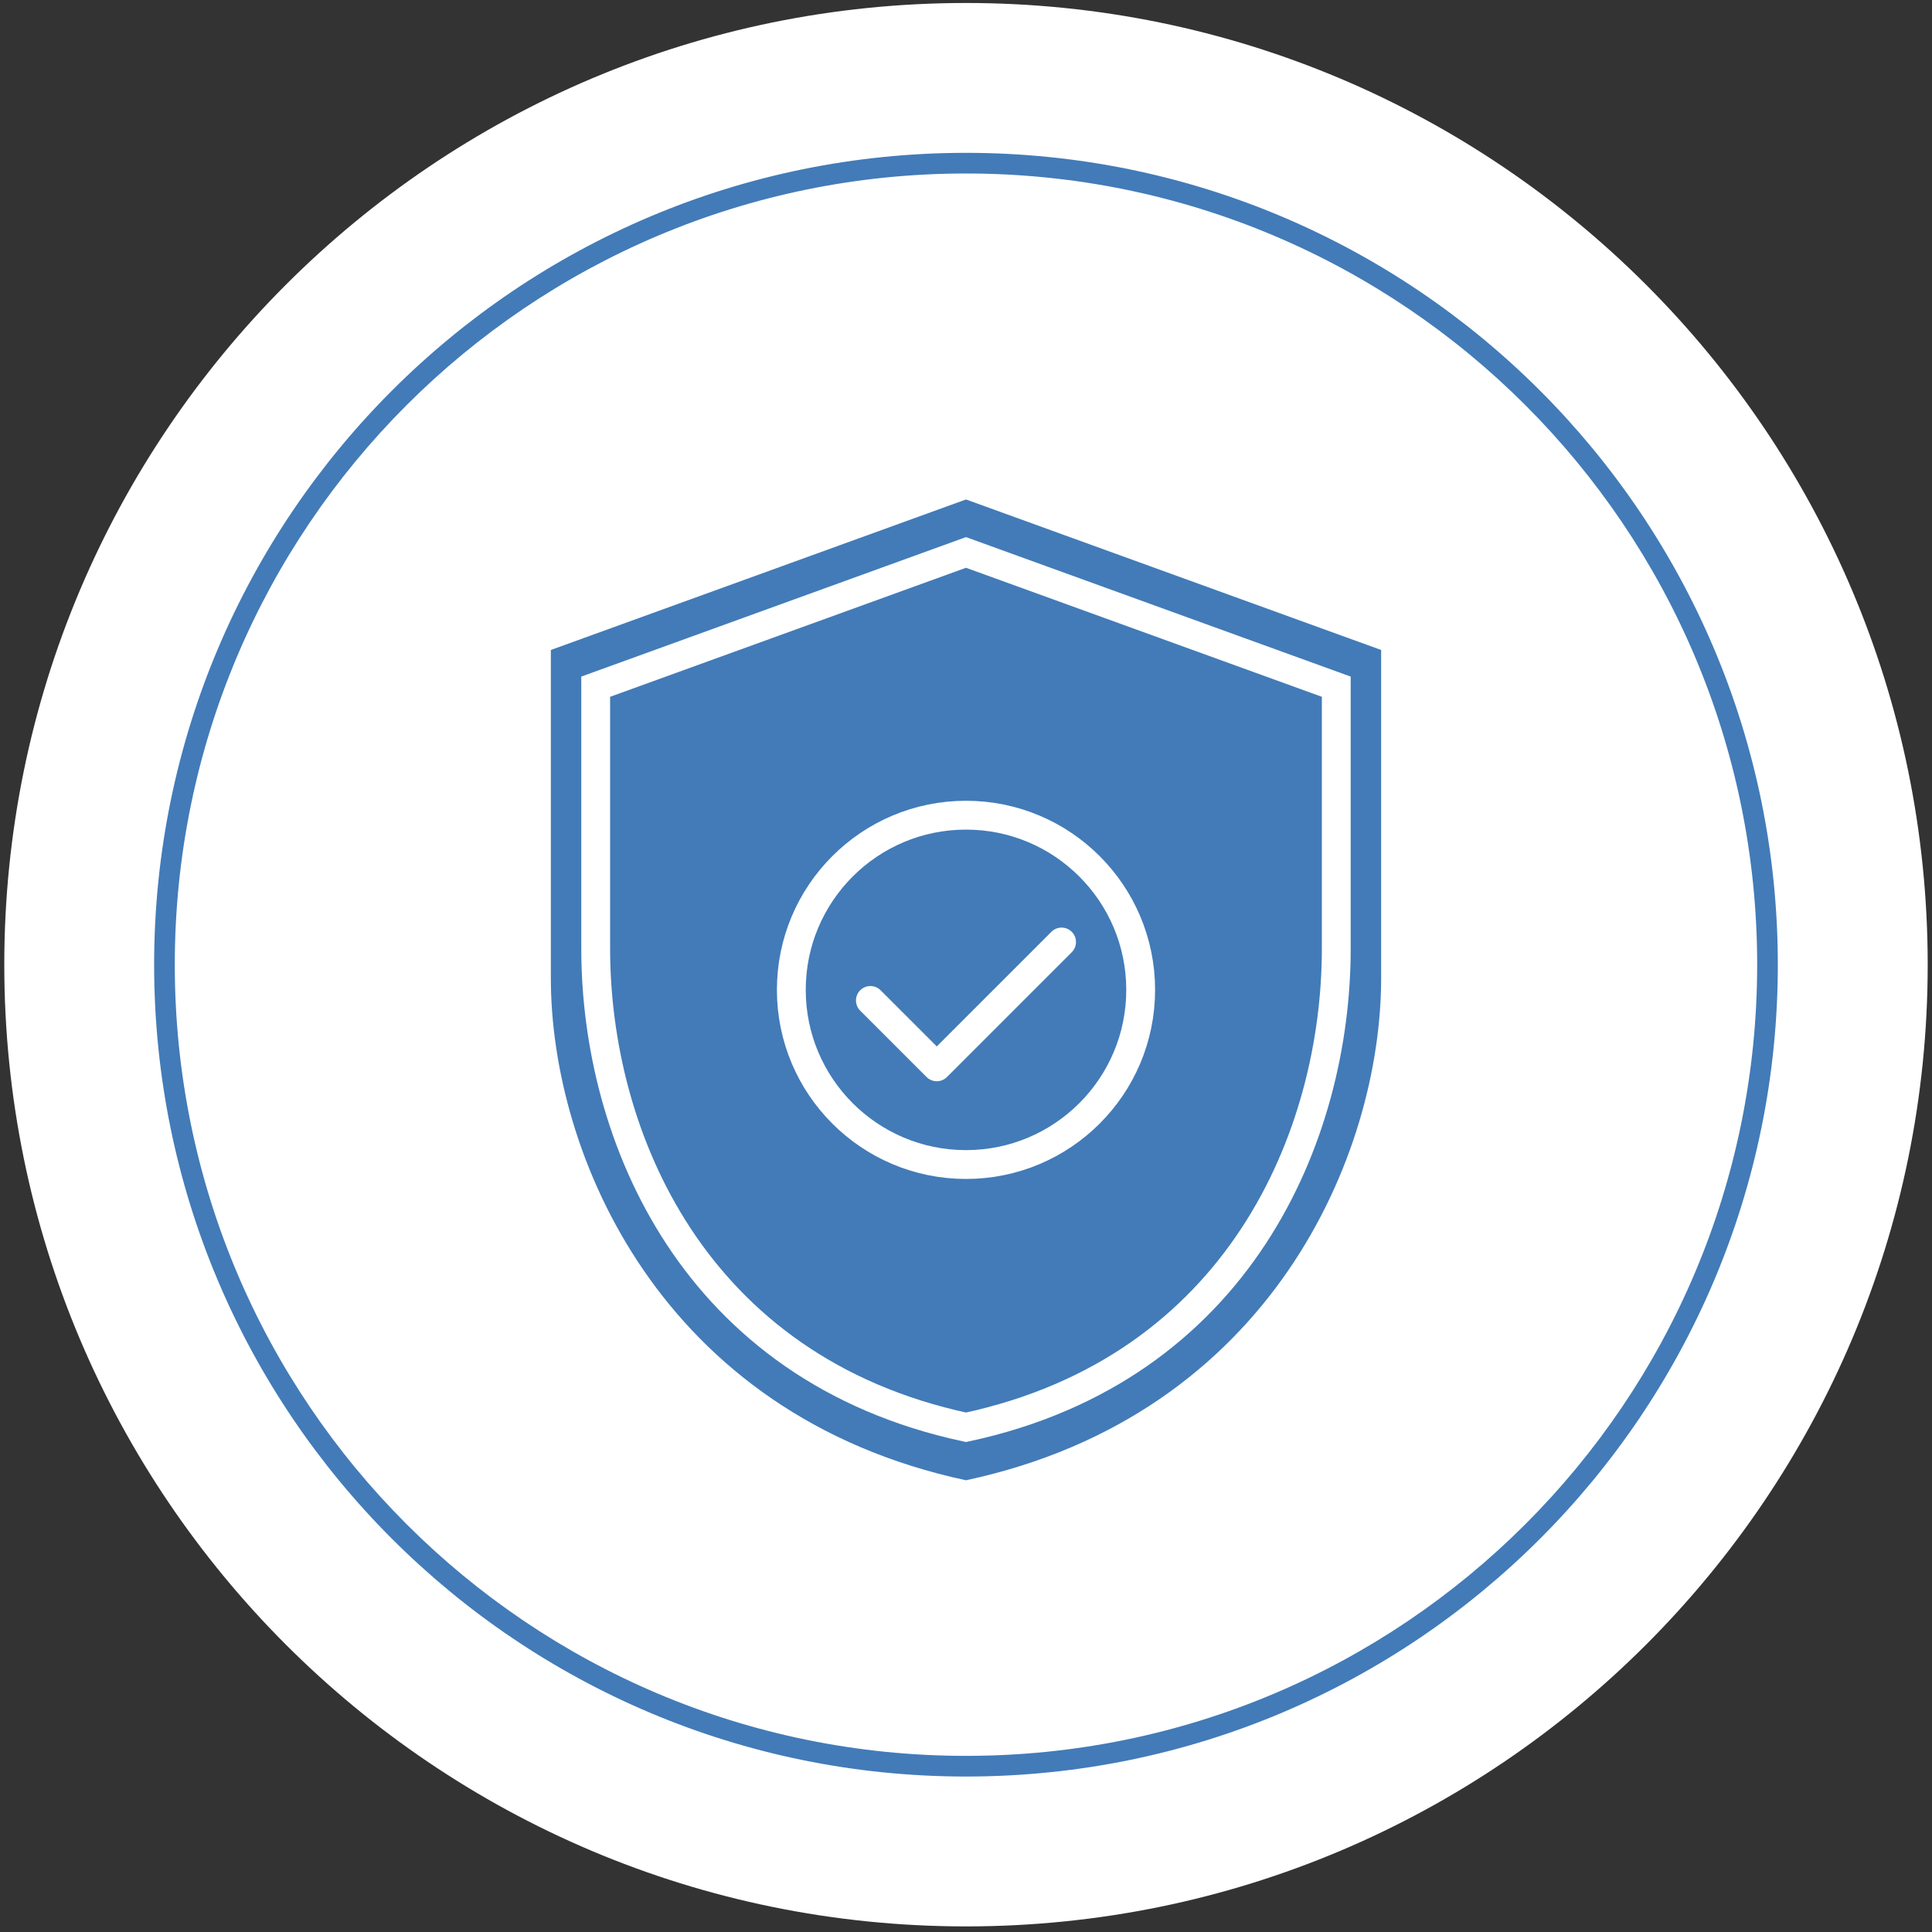
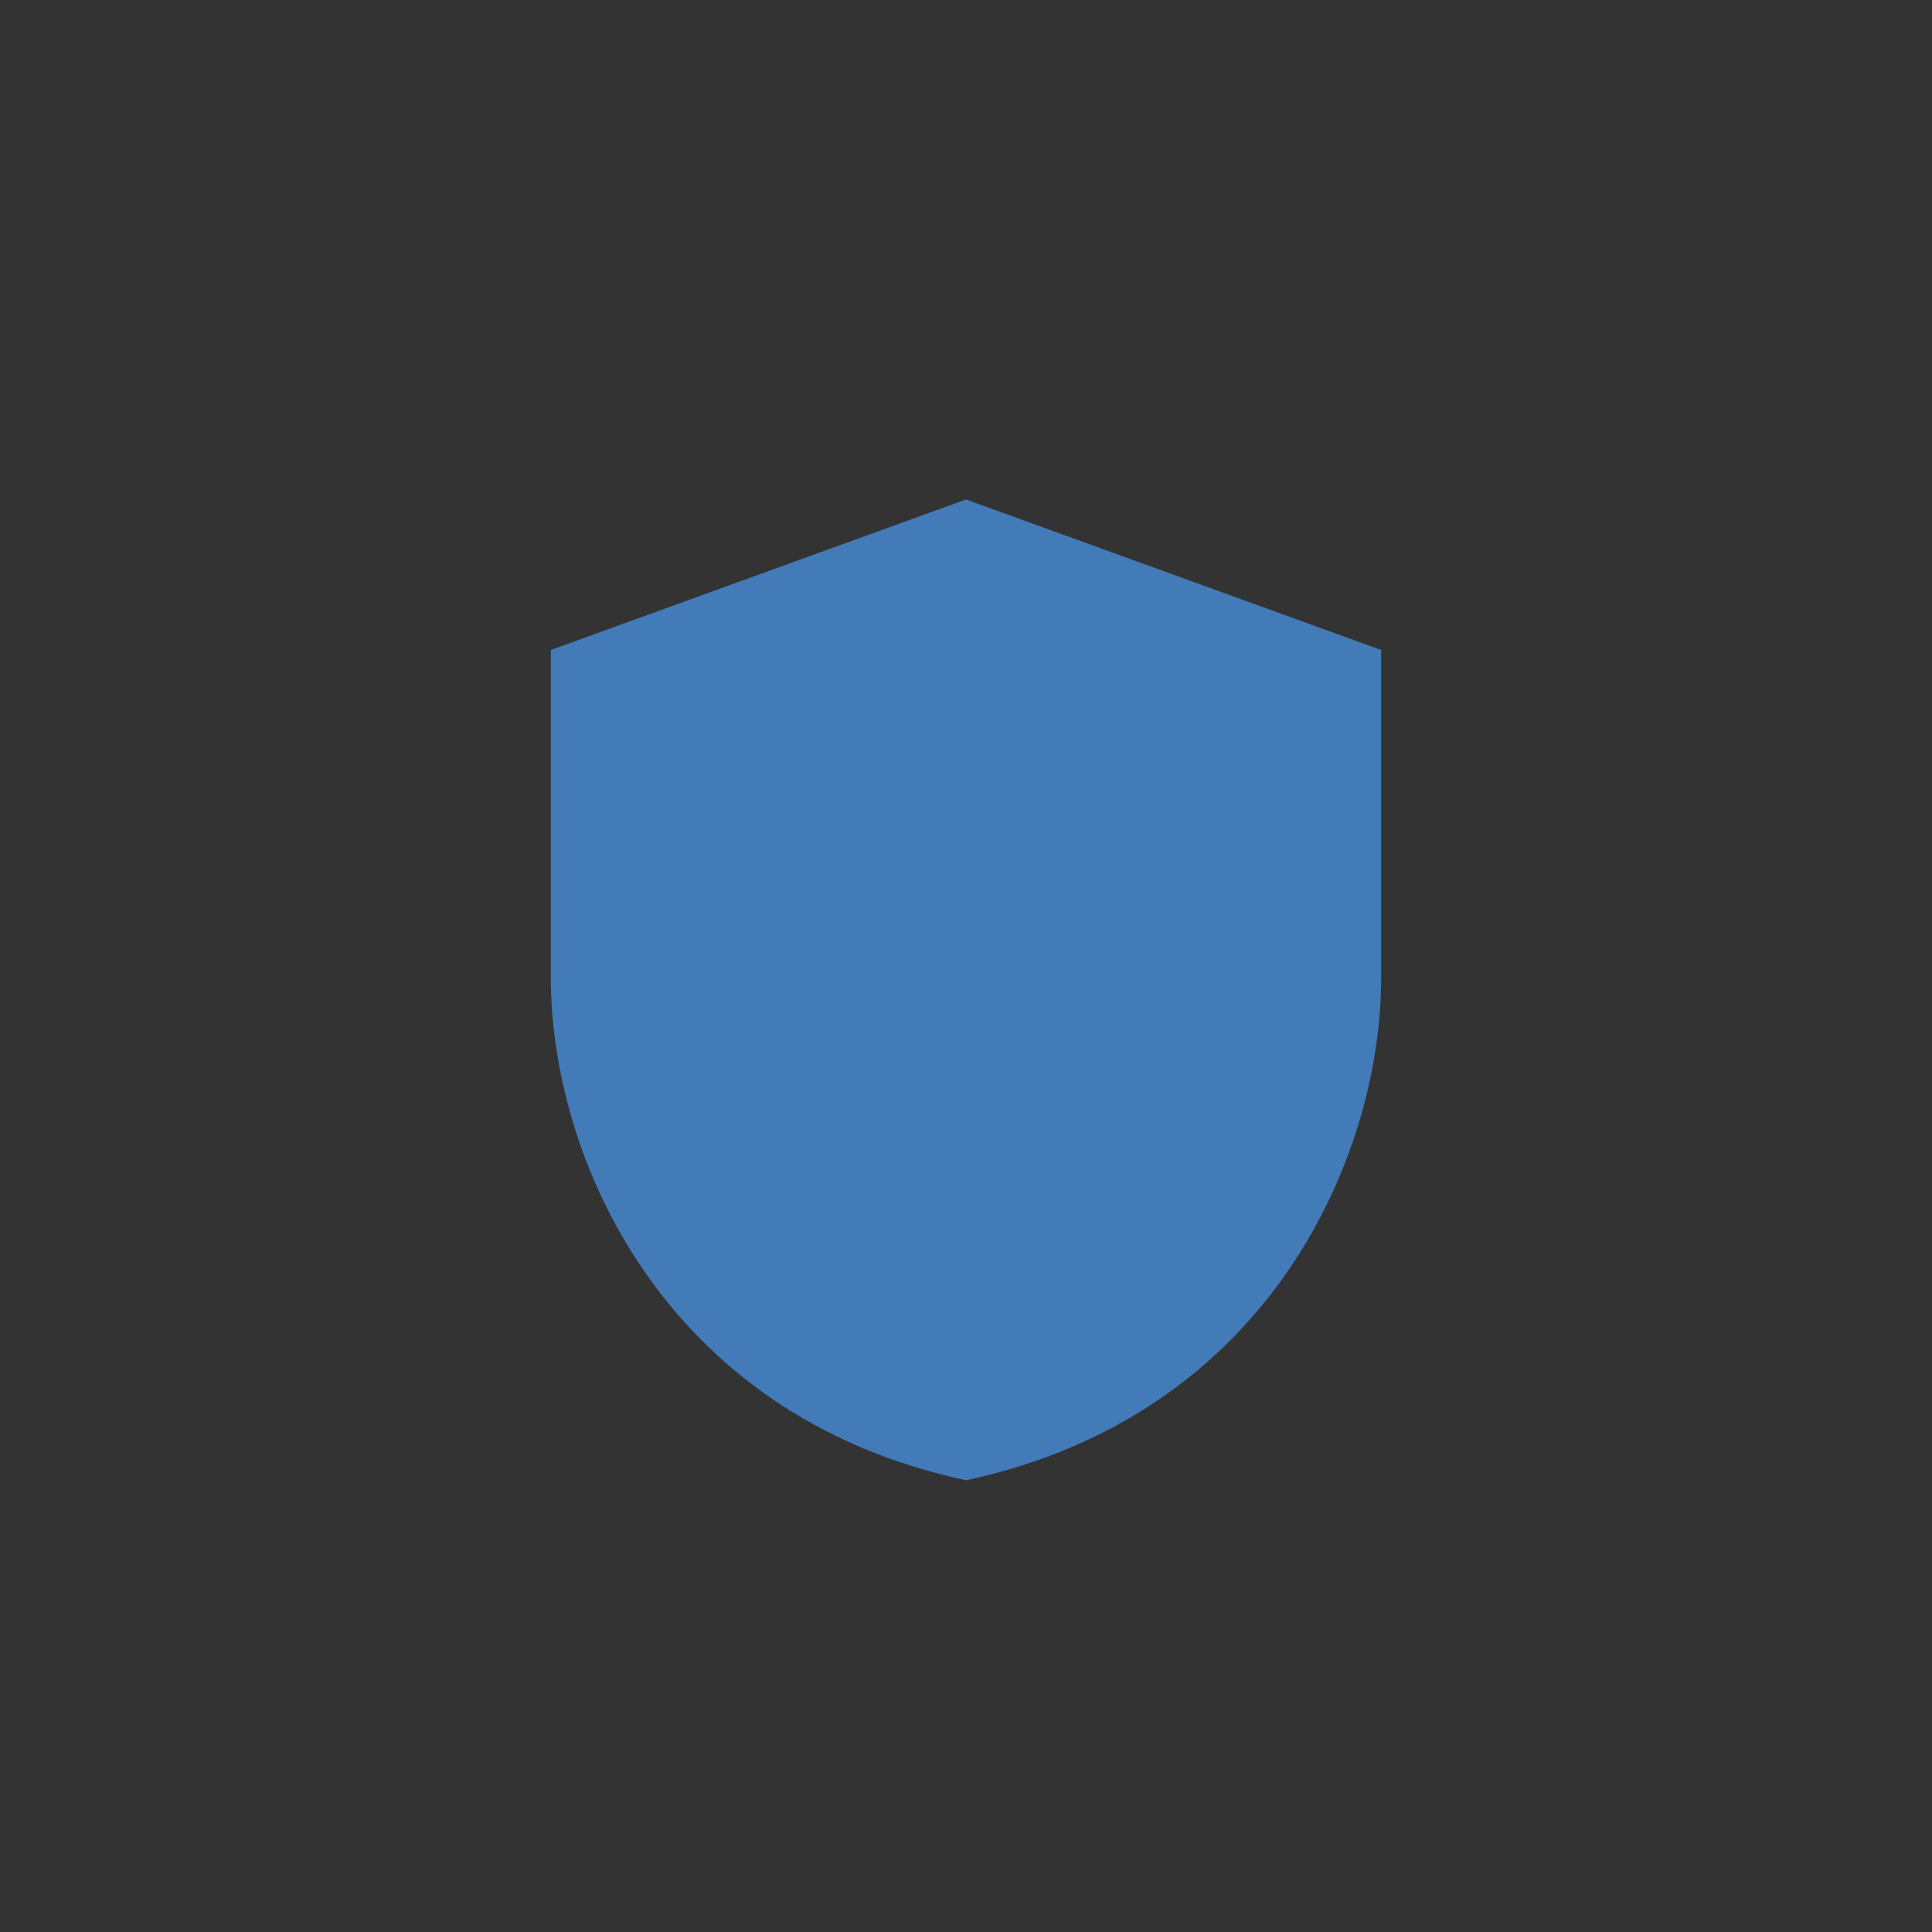
<svg xmlns="http://www.w3.org/2000/svg" width="134" height="134" viewBox="0 0 134 134" fill="none">
  <rect x="0" y="0" width="134" height="134" fill="#333333" stroke="none" />
-   <path d="M133.702 66.909C133.702 103.748 103.838 133.612 66.999 133.612C30.16 133.612 0.297 103.748 0.297 66.909C0.297 30.071 30.16 0.207 66.999 0.207C103.838 0.207 133.702 30.071 133.702 66.909Z" fill="white" />
-   <path fill-rule="evenodd" clip-rule="evenodd" d="M66.999 121.784C97.306 121.784 121.874 97.216 121.874 66.909C121.874 36.602 97.306 12.033 66.999 12.033C36.692 12.033 12.123 36.602 12.123 66.909C12.123 97.216 36.692 121.784 66.999 121.784ZM66.999 123.217C98.097 123.217 123.307 98.007 123.307 66.909C123.307 35.811 98.097 10.601 66.999 10.601C35.901 10.601 10.69 35.811 10.69 66.909C10.69 98.007 35.901 123.217 66.999 123.217Z" fill="#427BB8" />
  <path d="M67 34.642L38.206 45.081V67.856C38.206 80.006 45.783 98.123 67 102.669C88.216 98.123 95.793 80.006 95.793 67.856V45.081L67 34.642Z" fill="#427BB8" />
-   <path d="M66.999 38.316L41.316 47.628V65.783C41.316 78.78 48.075 94.939 66.999 98.994C85.924 94.939 92.682 78.78 92.682 65.783V47.628L66.999 38.316Z" fill="#427BB8" stroke="white" stroke-width="2" />
-   <circle cx="67" cy="68.655" r="12.115" fill="#427BB8" stroke="white" stroke-width="2" />
-   <path d="M60.369 69.39L64.972 73.993L73.629 65.336" stroke="white" stroke-width="2" stroke-linecap="round" stroke-linejoin="round" />
</svg>